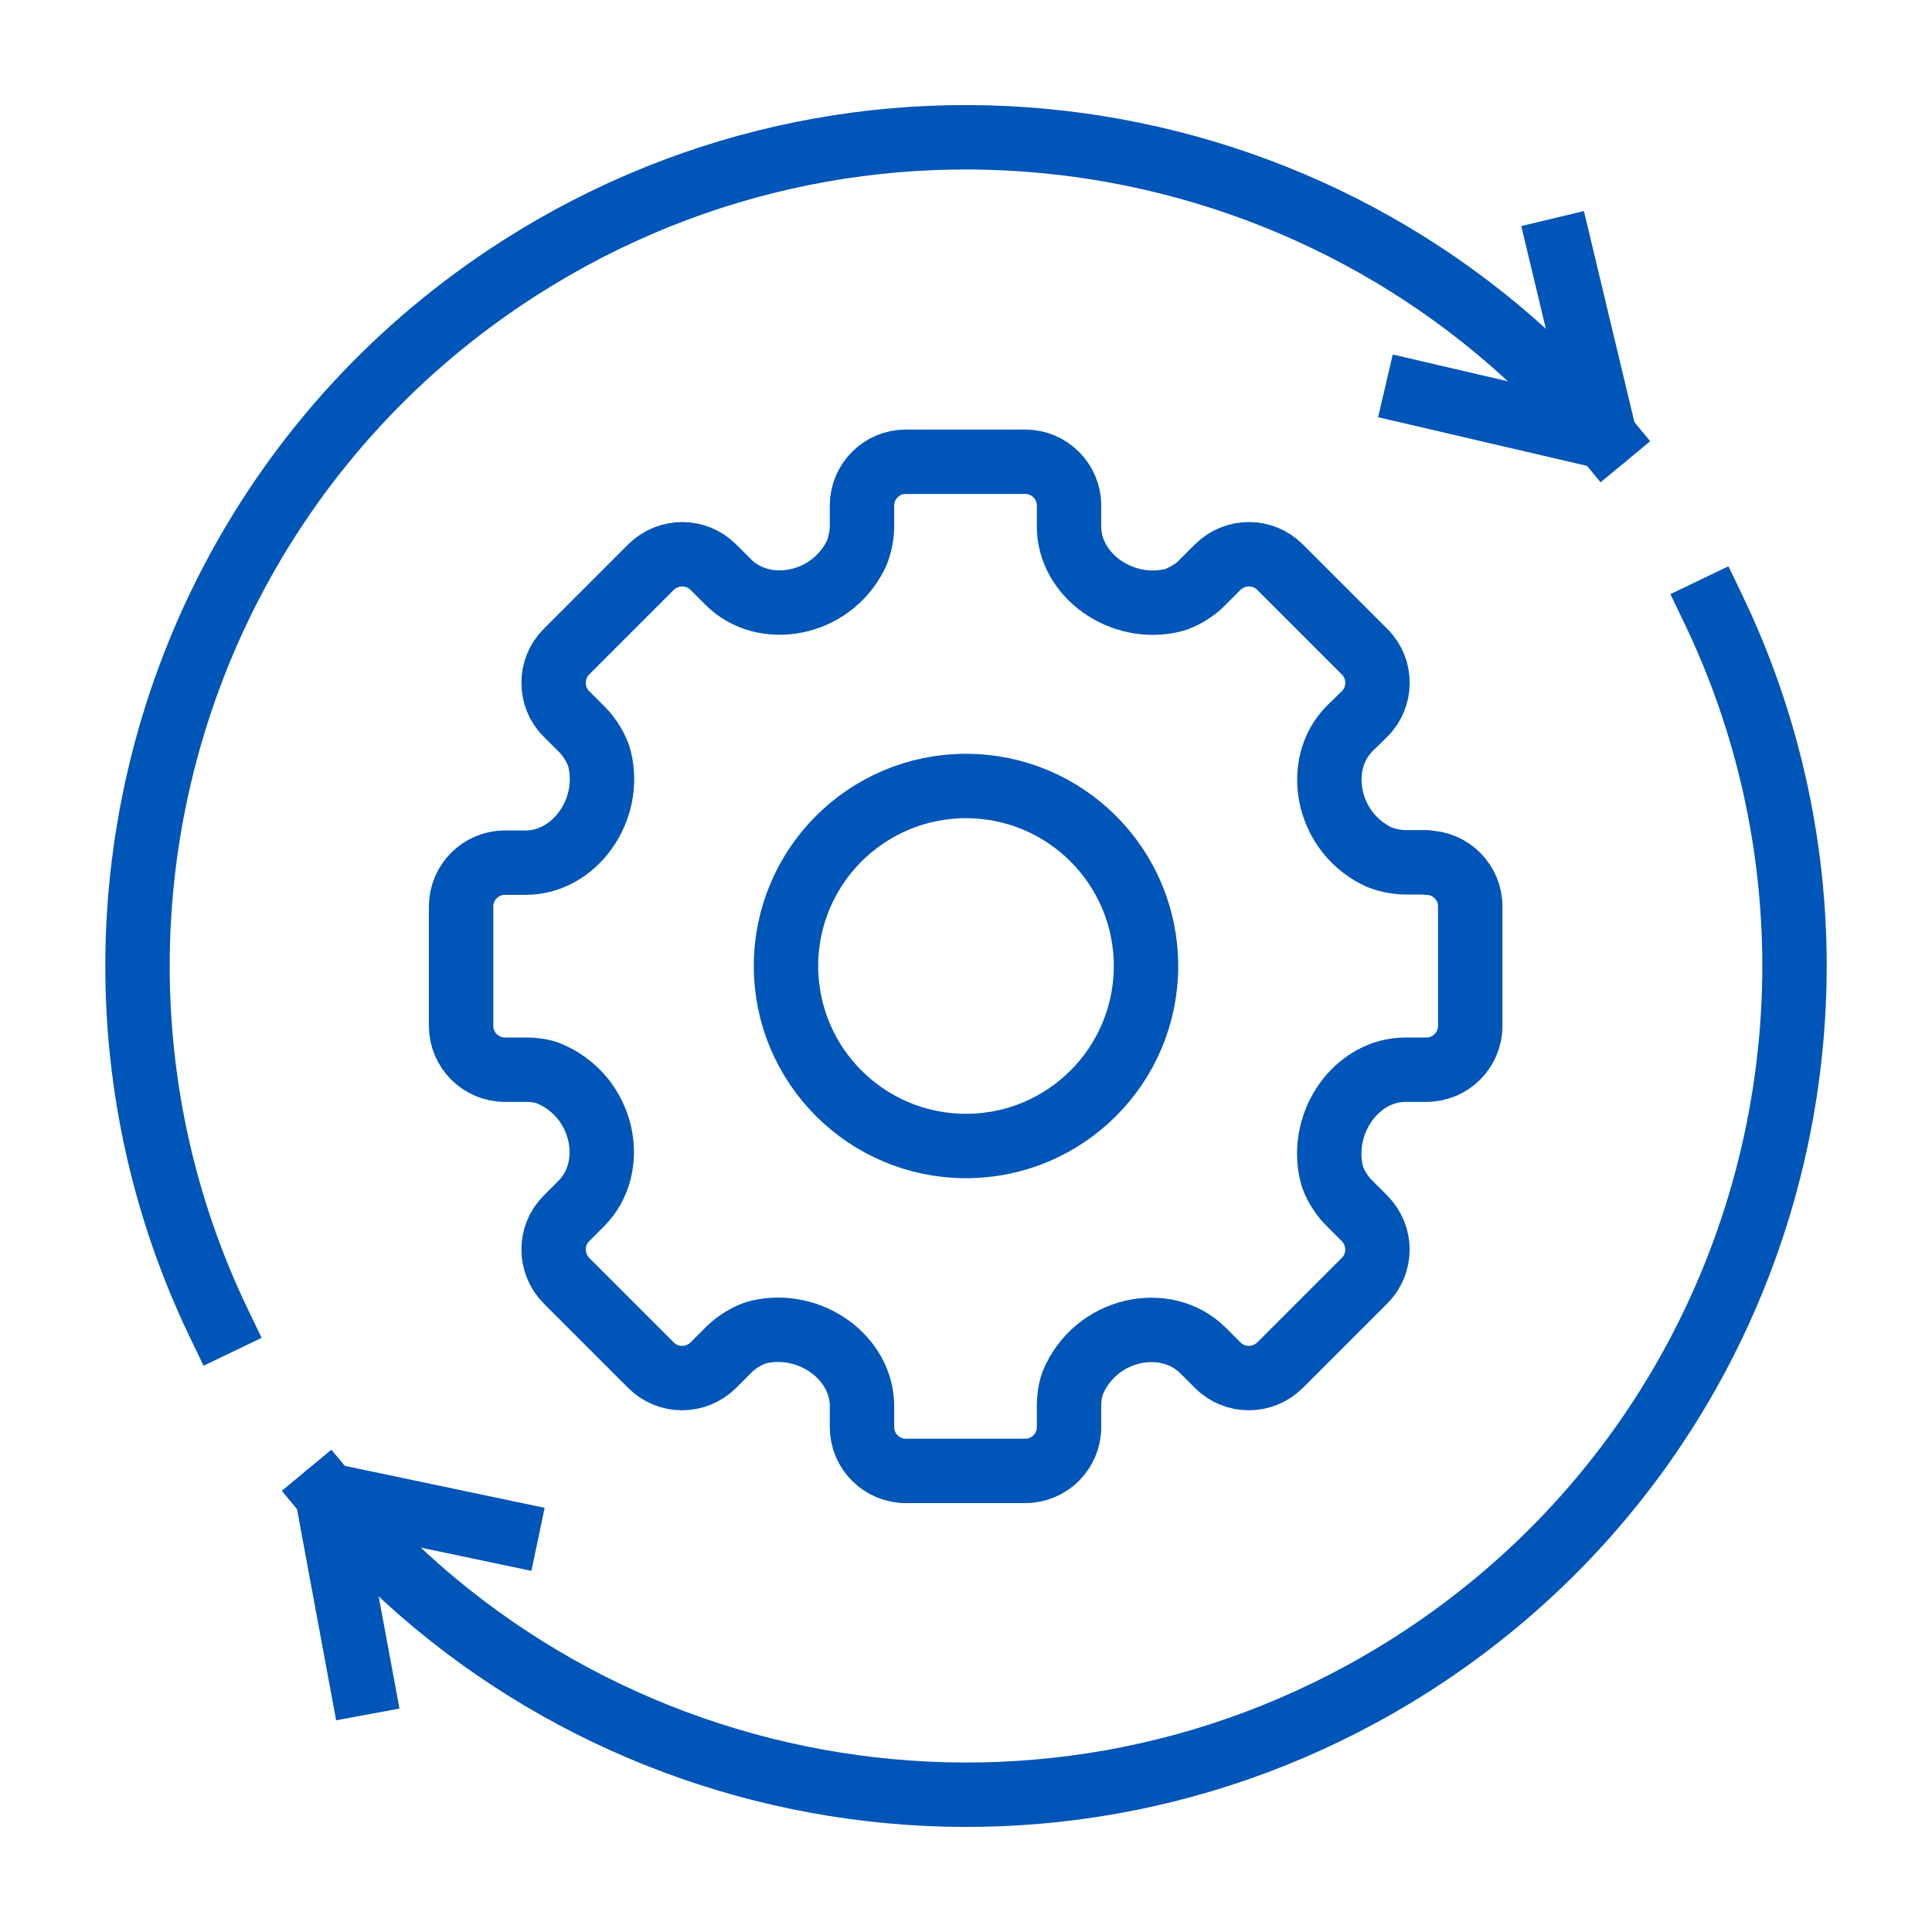
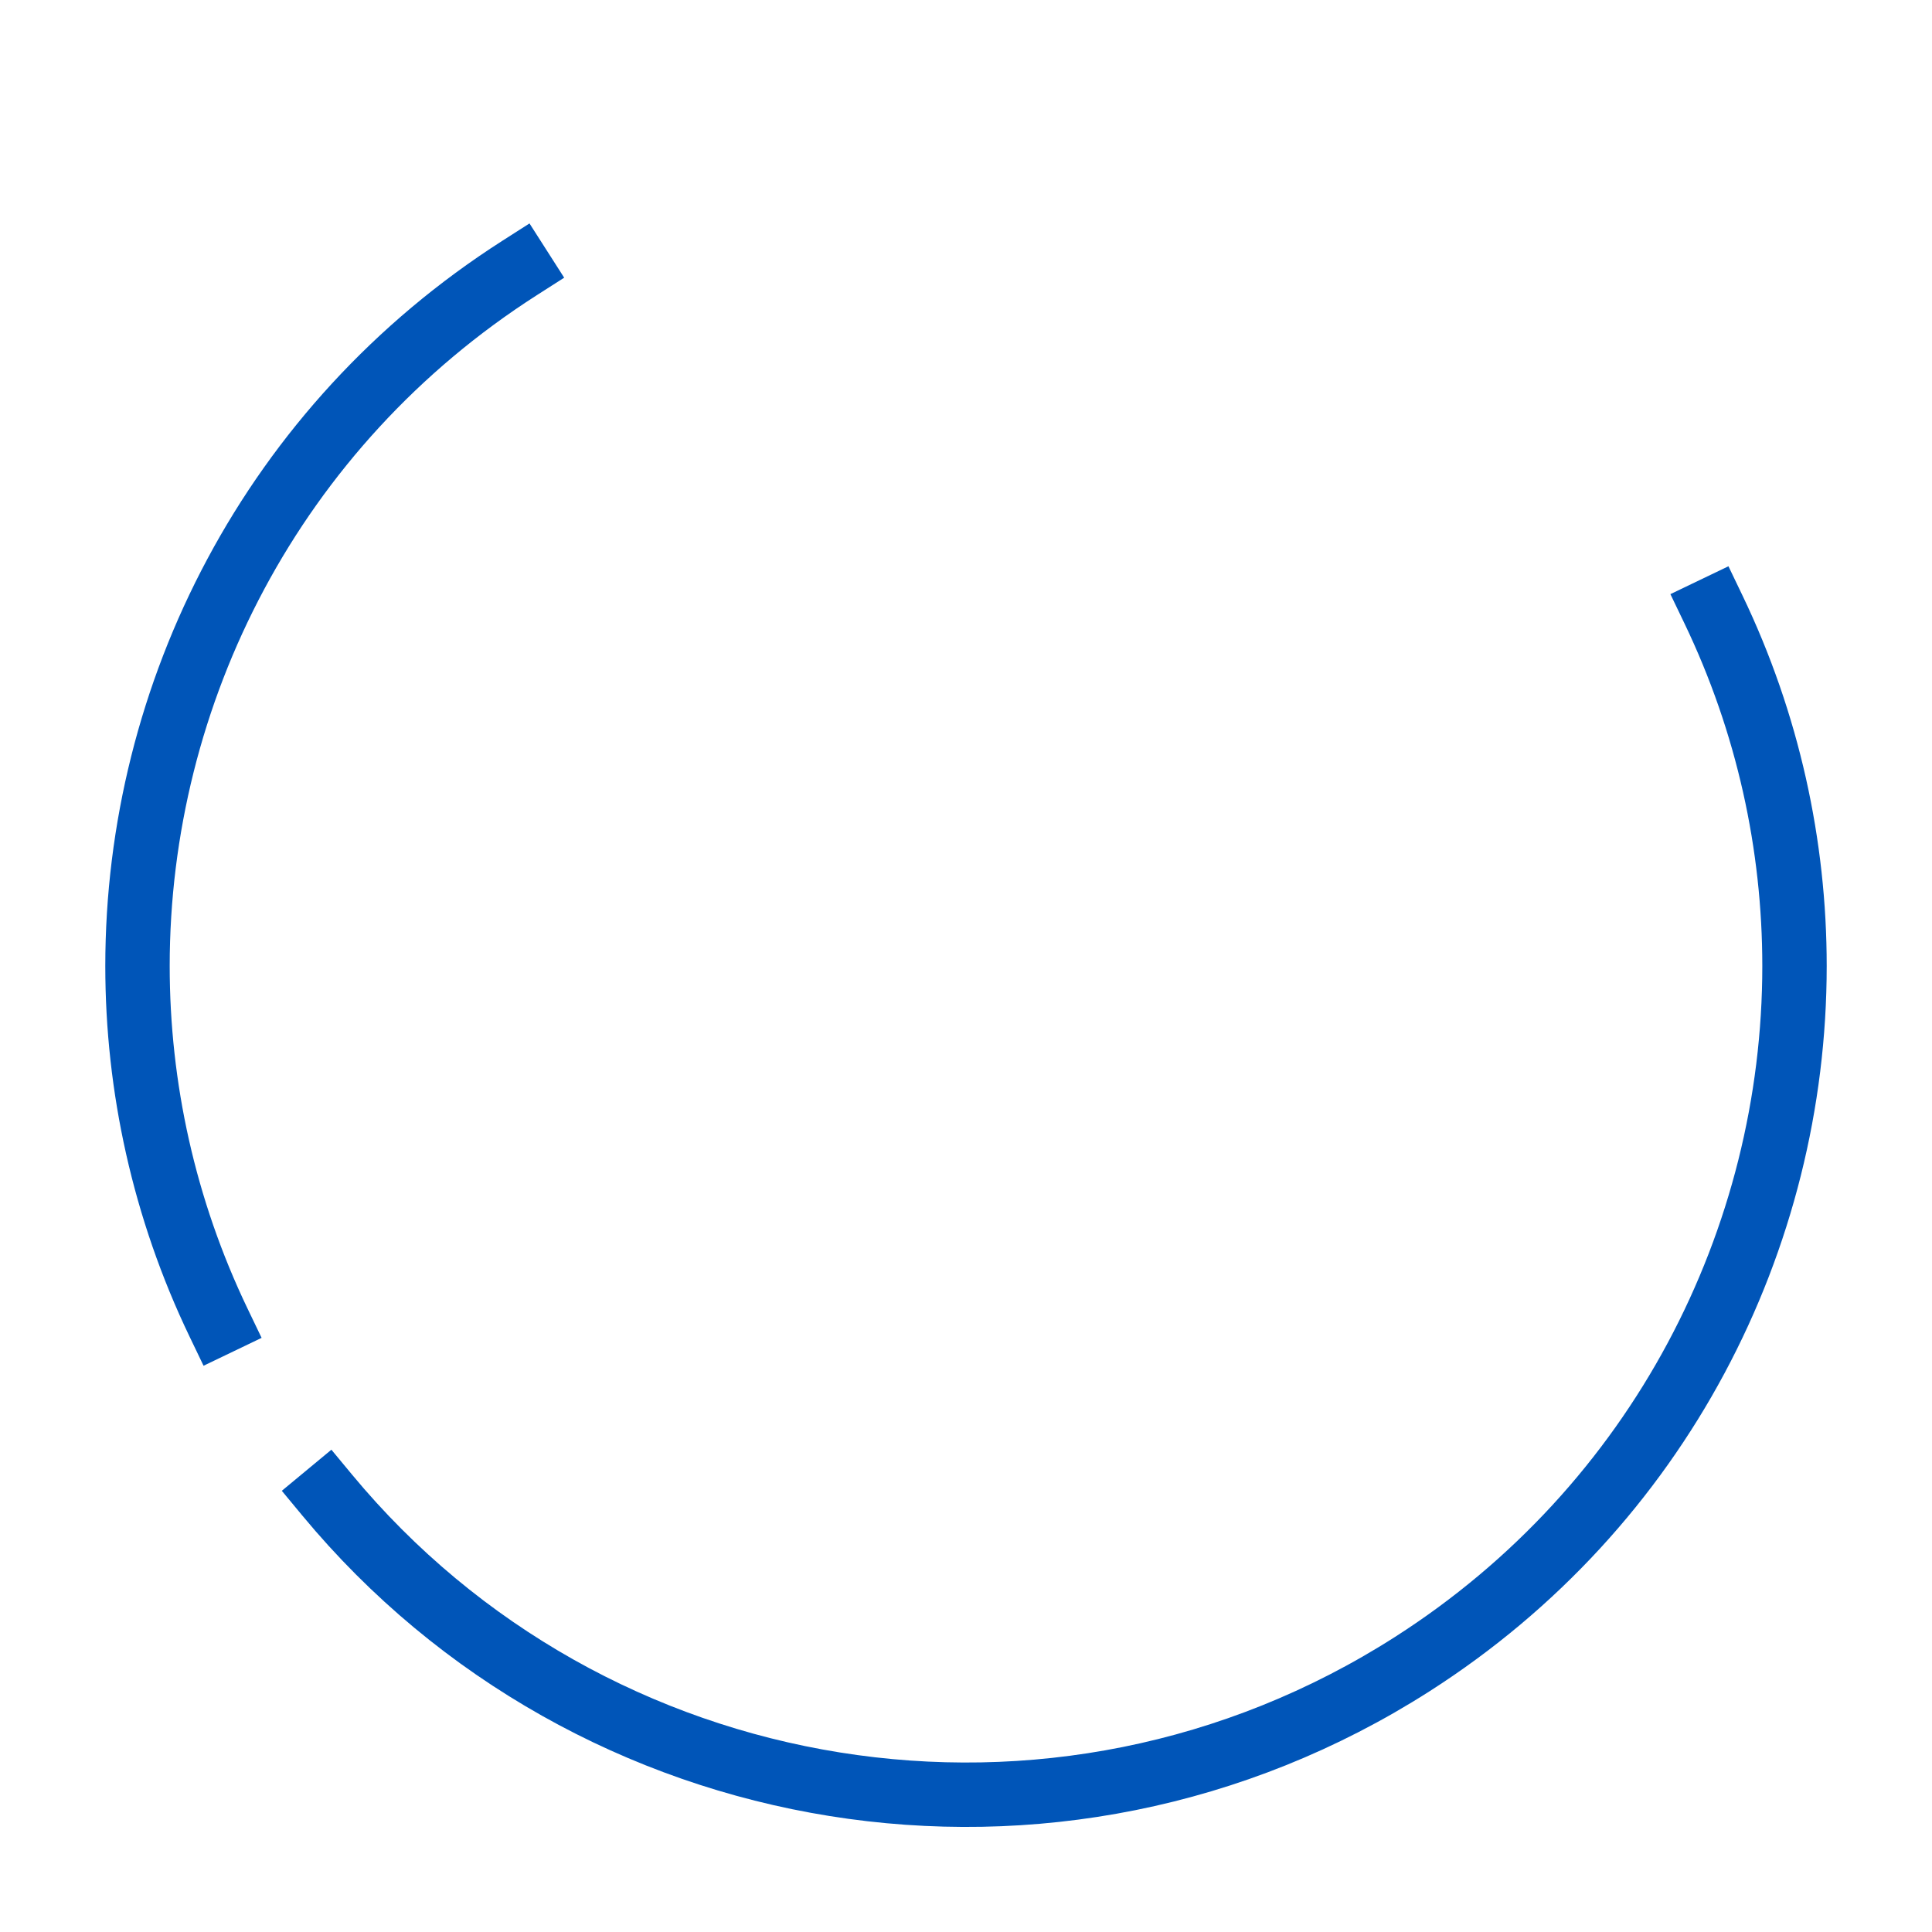
<svg xmlns="http://www.w3.org/2000/svg" viewBox="0 0 60 60">
  <defs>
    <style>.c{fill:none;stroke:#0055b8;stroke-linecap:square;stroke-linejoin:round;stroke-width:2px;}</style>
  </defs>
  <g id="a" />
  <g id="b">
    <g>
      <g>
        <g>
-           <polyline class="c" points="44 12.21 49.84 13.57 48.45 7.76" />
-           <path class="c" d="M6.79,41.08c-1.7-3.54-2.52-7.33-2.52-11.08,0-8.47,4.19-16.77,11.87-21.68C27.22,1.24,41.66,3.7,49.84,13.57" />
+           <path class="c" d="M6.79,41.08c-1.7-3.54-2.52-7.33-2.52-11.08,0-8.47,4.19-16.77,11.87-21.68" />
        </g>
        <g>
-           <polyline class="c" points="15.73 47.6 10.16 46.43 11.24 52.26" />
          <path class="c" d="M53.21,18.92c1.7,3.54,2.52,7.33,2.52,11.08,0,8.47-4.19,16.77-11.87,21.68-11.08,7.08-25.52,4.62-33.7-5.25" />
        </g>
      </g>
-       <path class="c" d="M44.3,26.78h-.67c-.25,0-.65-.08-.88-.2-1.57-.79-1.93-2.86-.83-3.96l.45-.44c.54-.53,.55-1.4,.01-1.94l-2.63-2.63c-.53-.53-1.39-.53-1.93,0l-.51,.51c-.2,.21-.6,.45-.88,.52-1.59,.39-3.23-.77-3.23-2.29v-.65c0-.75-.61-1.36-1.36-1.36h-3.71c-.75,0-1.36,.61-1.36,1.36v.67c0,.25-.08,.65-.2,.88-.79,1.57-2.86,1.93-3.96,.82l-.46-.46c-.53-.53-1.39-.53-1.93,0l-2.63,2.63c-.53,.53-.53,1.4,0,1.93l.51,.51c.21,.21,.45,.6,.52,.89,.39,1.59-.78,3.22-2.29,3.22h-.65c-.75,0-1.36,.61-1.36,1.36v3.71c0,.75,.61,1.36,1.36,1.36h.7c.18,0,.48,.04,.65,.11,1.73,.71,2.17,2.9,1.02,4.05l-.46,.46c-.53,.53-.53,1.39,0,1.93l2.63,2.63c.53,.53,1.39,.53,1.93,0l.51-.51c.21-.21,.6-.45,.89-.52,1.59-.38,3.22,.78,3.22,2.3v.65c0,.75,.61,1.36,1.36,1.36h3.71c.75,0,1.36-.61,1.36-1.36v-.7c0-.19,.04-.48,.11-.66,.71-1.73,2.9-2.17,4.05-1.02l.46,.46c.53,.53,1.39,.53,1.93,0l2.63-2.63c.53-.53,.53-1.39,0-1.93l-.51-.51c-.21-.21-.46-.61-.52-.9-.37-1.59,.79-3.21,2.3-3.21h.65c.75,0,1.36-.61,1.36-1.36v-3.71c0-.75-.61-1.36-1.36-1.36Z" />
-       <circle class="c" cx="30" cy="30" r="5.59" />
    </g>
  </g>
</svg>